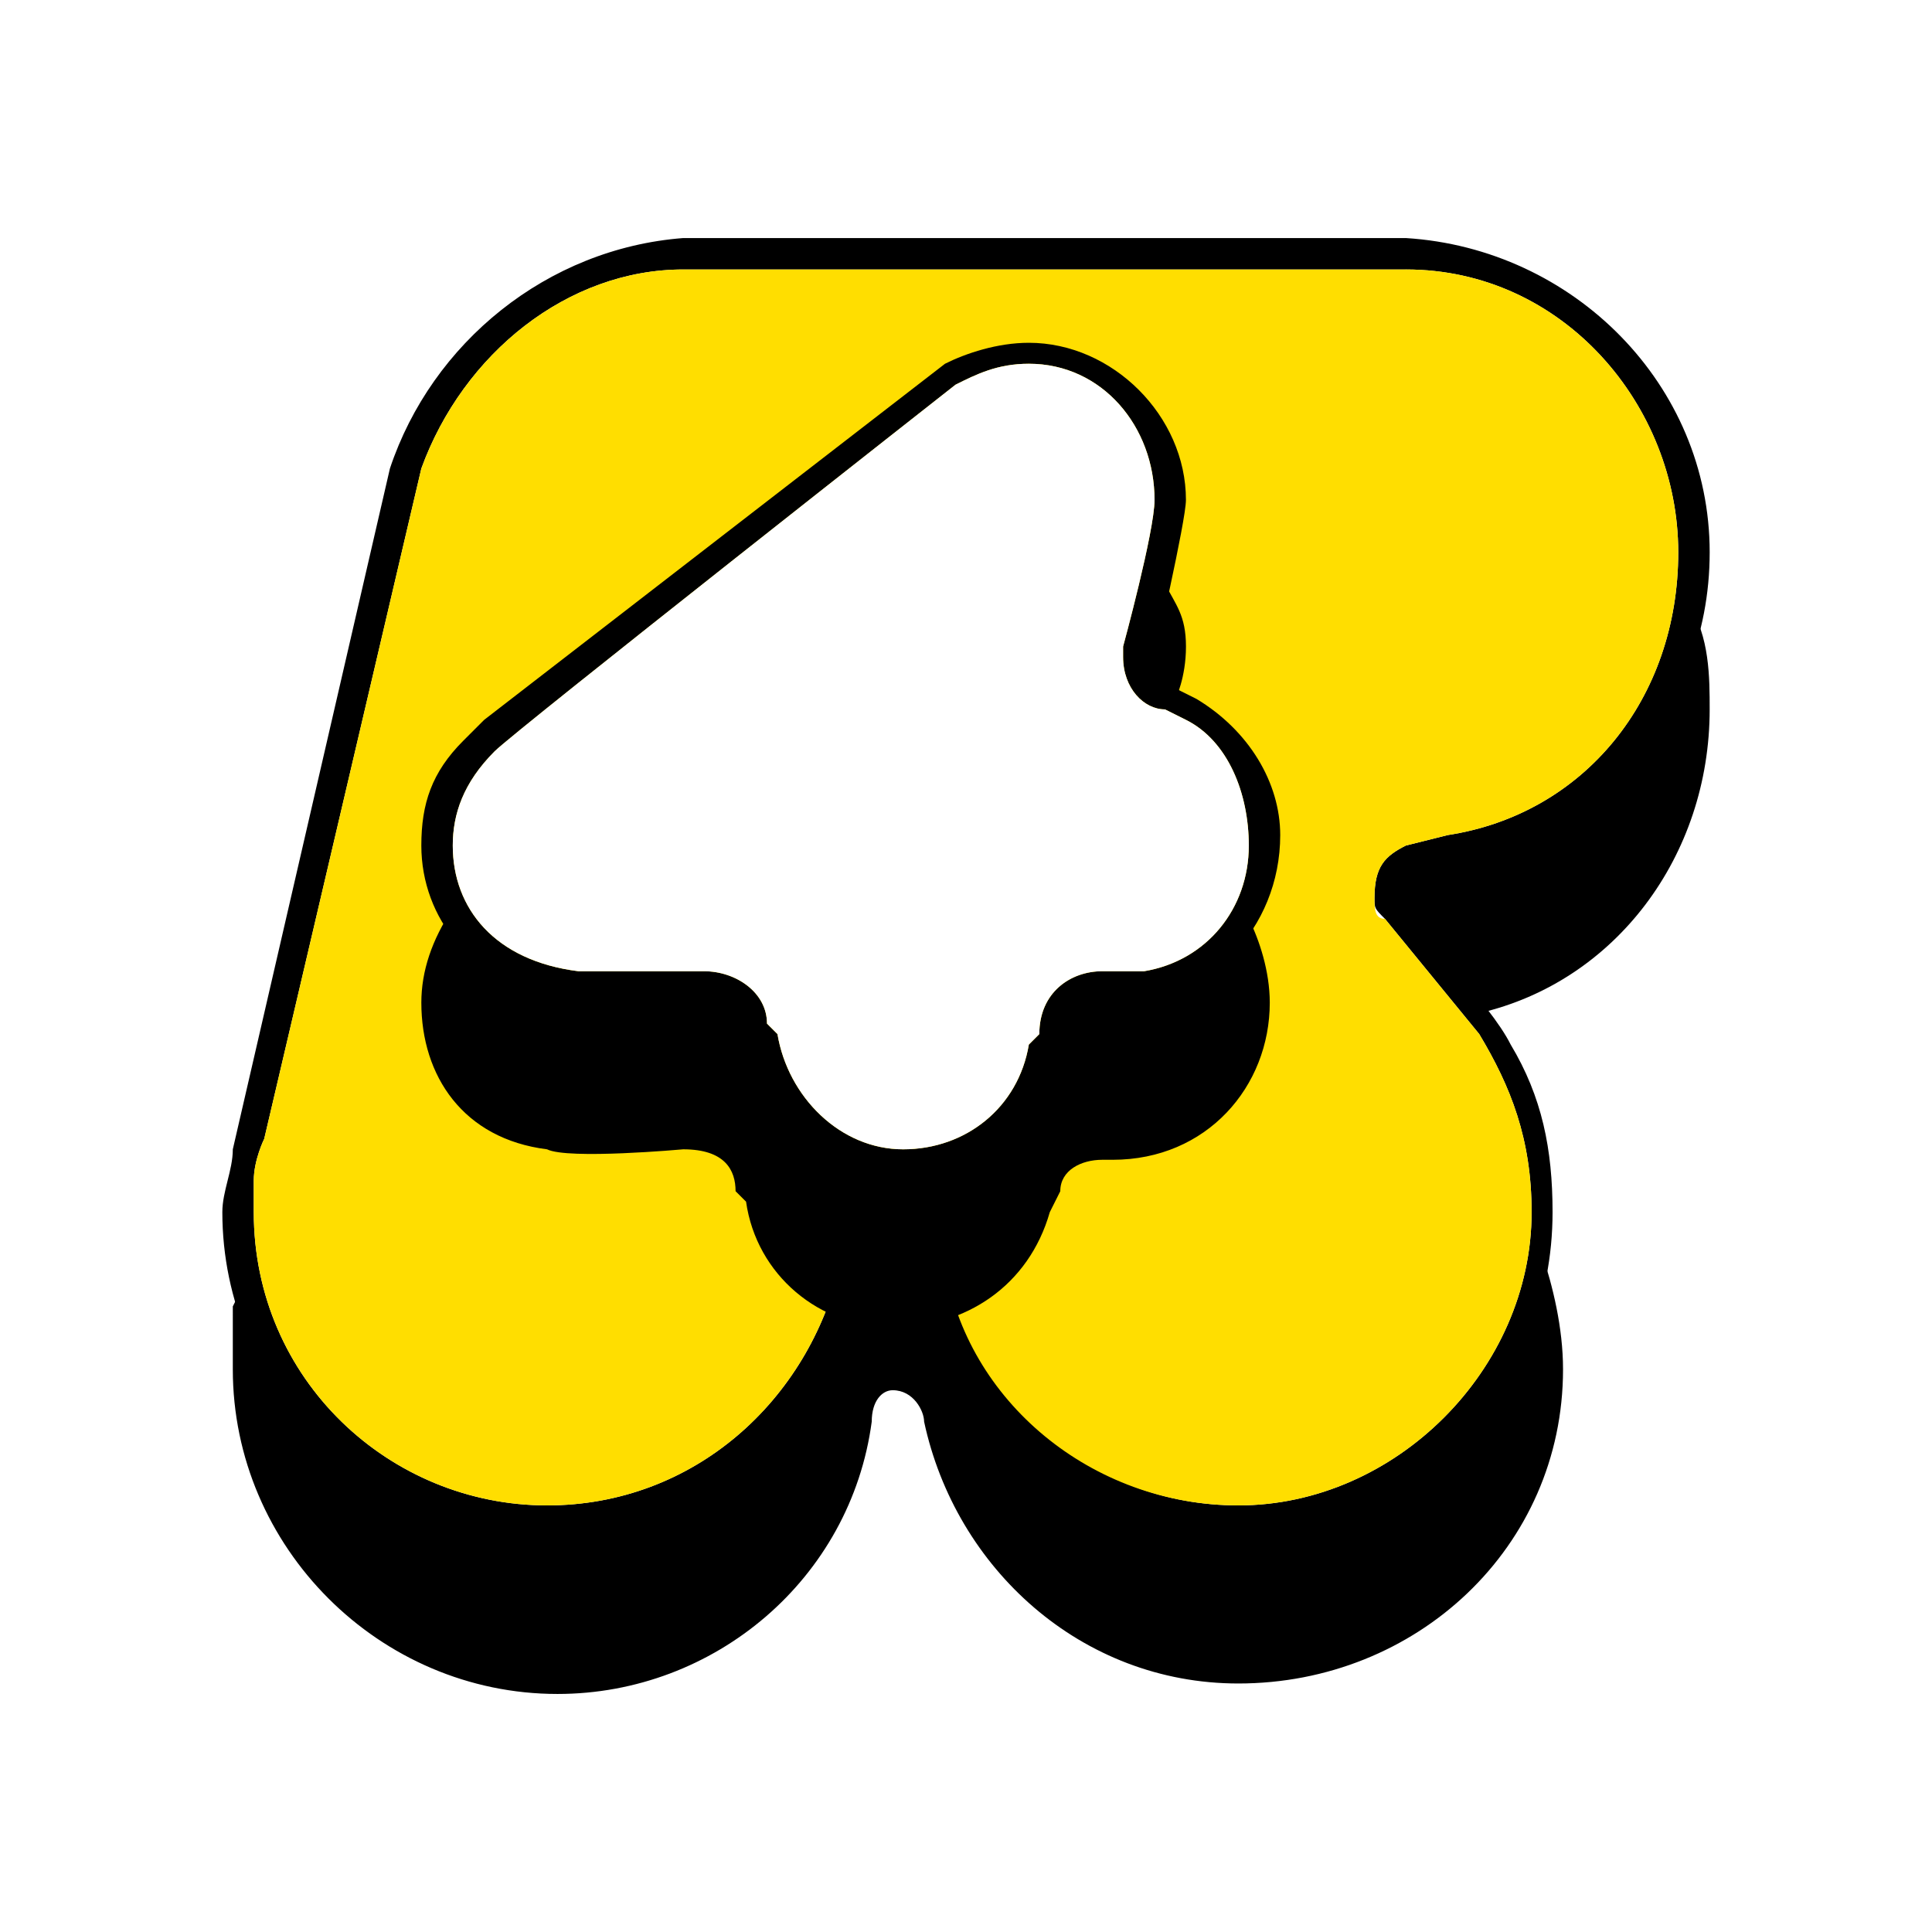
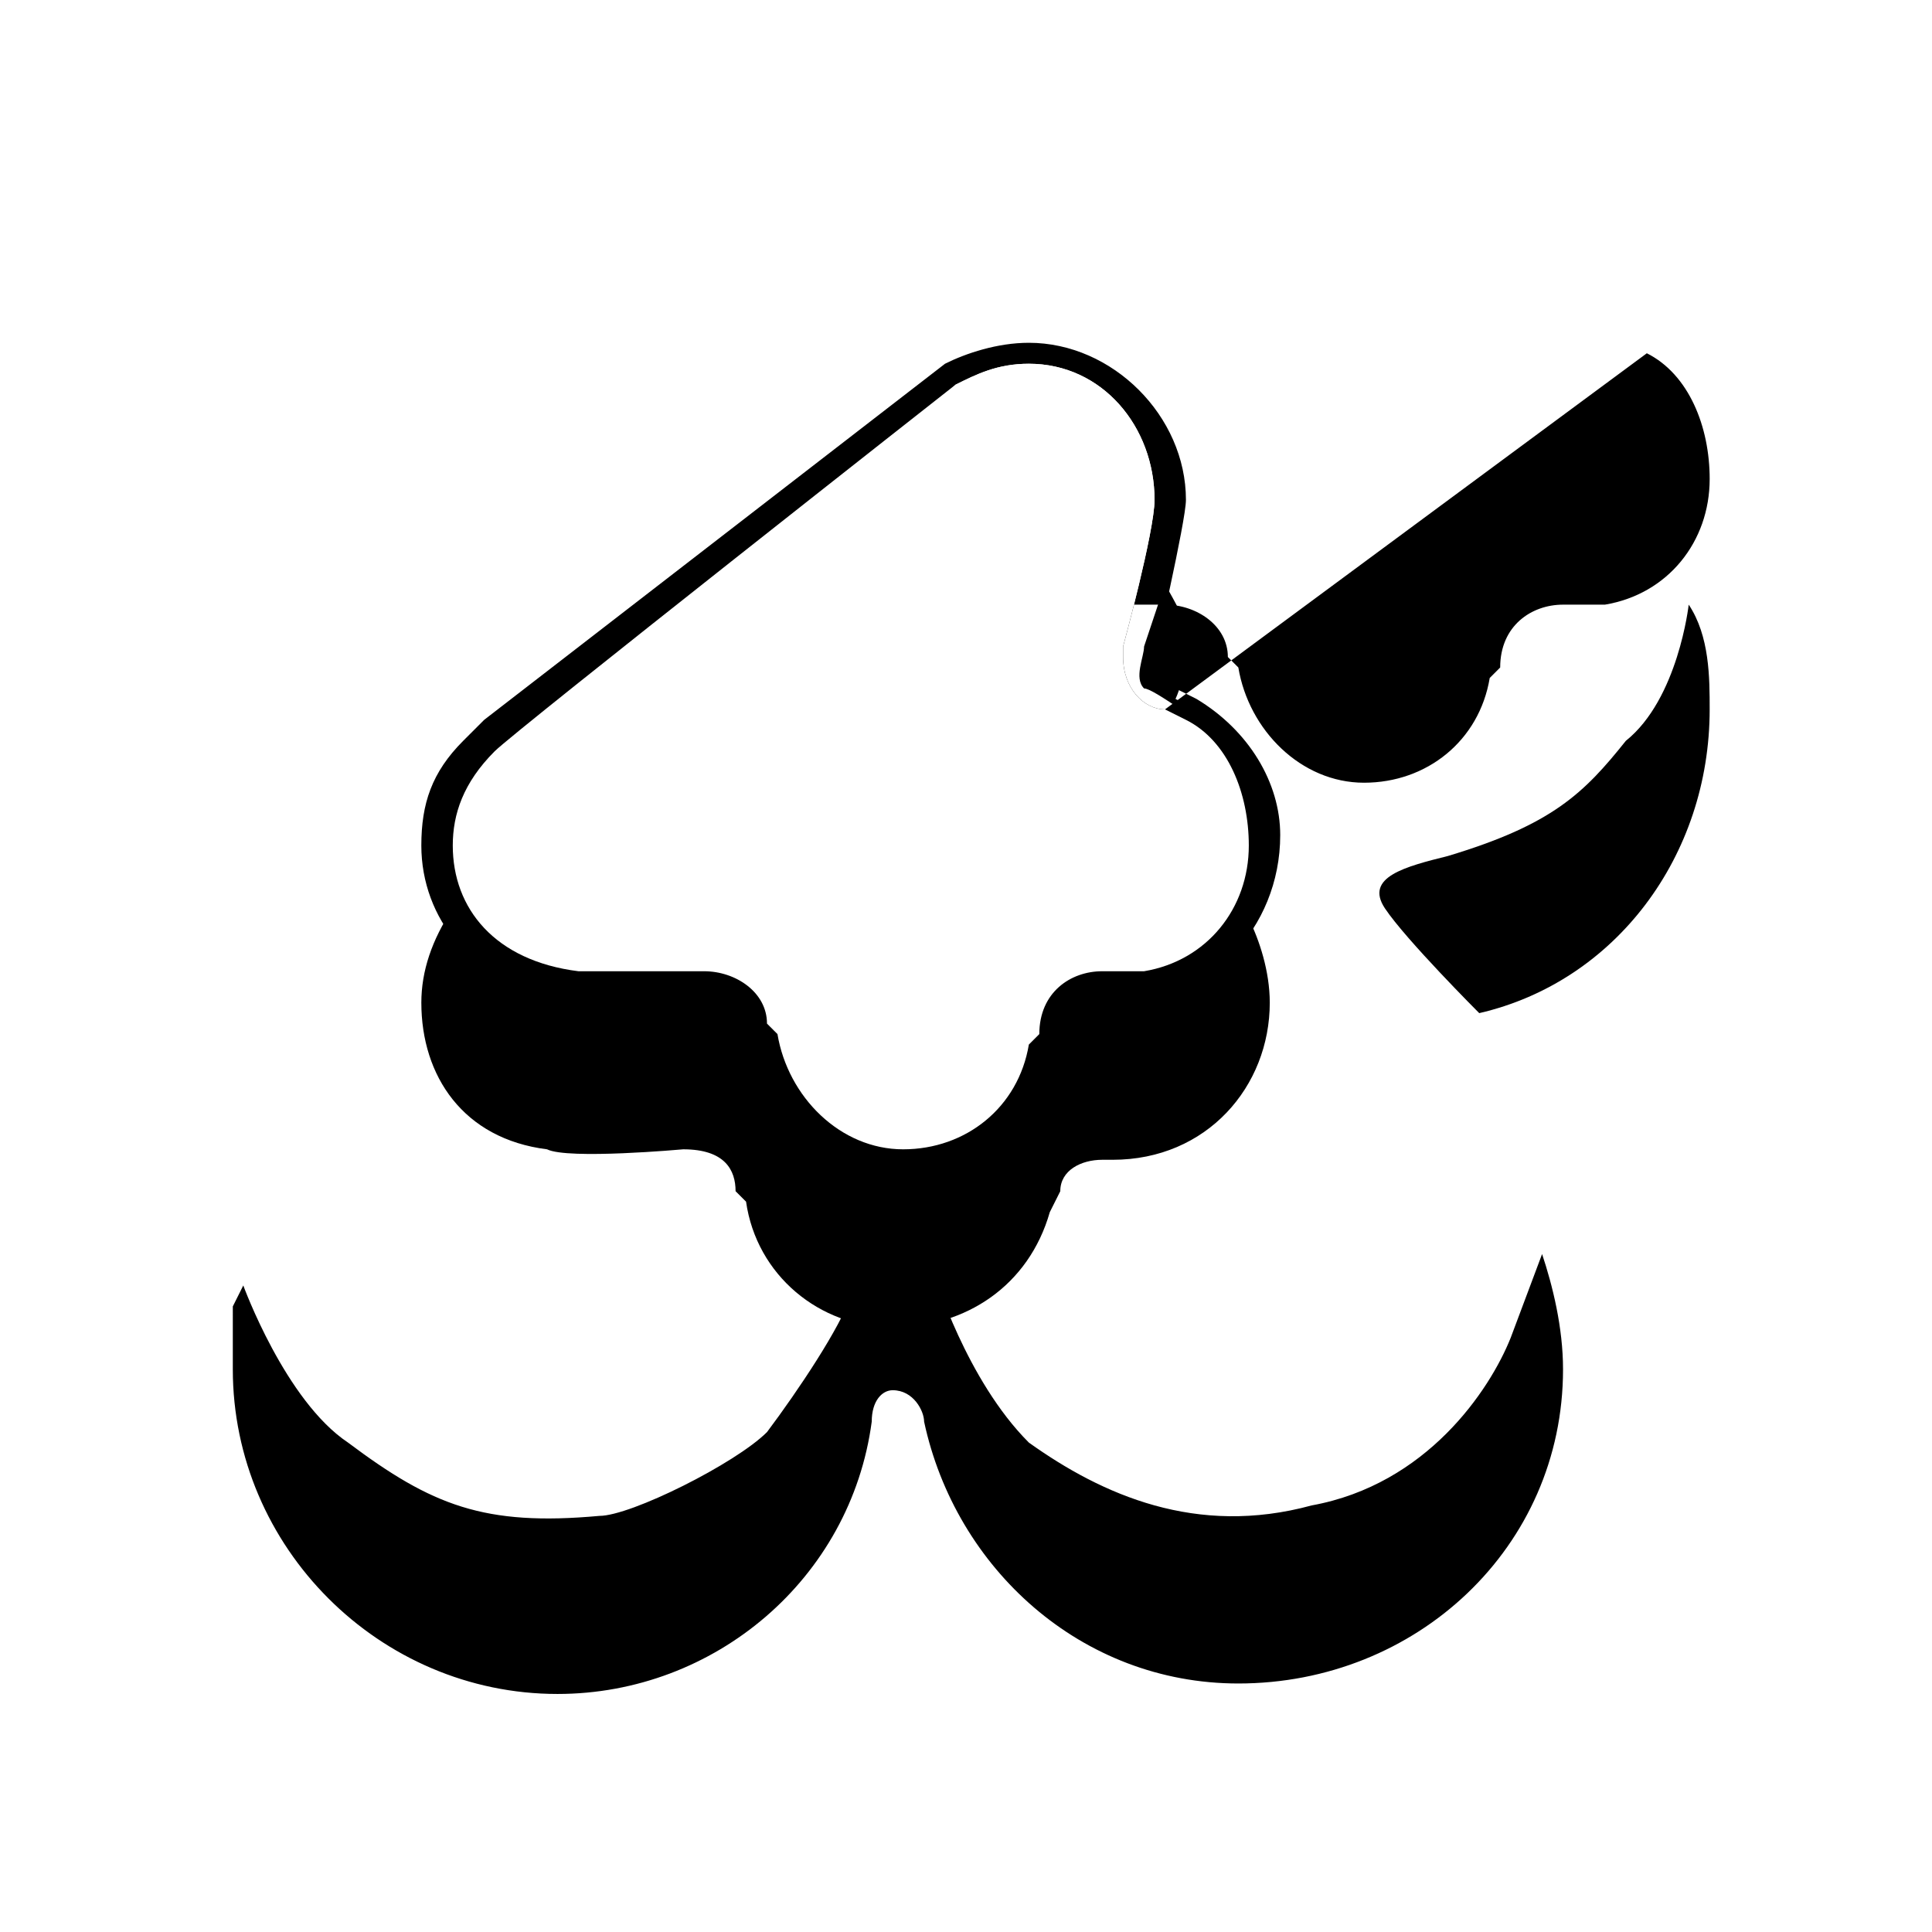
<svg xmlns="http://www.w3.org/2000/svg" version="1.0" id="Layer_1" x="0px" y="0px" width="192.756px" height="192.756px" viewBox="0 0 192.756 192.756" enable-background="new 0 0 192.756 192.756" xml:space="preserve">
  <g>
    <polygon fill-rule="evenodd" clip-rule="evenodd" fill="#FFFFFF" points="0,0 192.756,0 192.756,192.756 0,192.756 0,0  " />
    <path fill-rule="evenodd" clip-rule="evenodd" d="M147.583,101.08c13.585-3.135,22.991-15.674,22.991-30.304   c0-3.136,0-7.316-2.091-10.451c0,0-1.045,9.406-6.27,13.585c-4.18,5.225-7.315,8.361-17.766,11.496   c-4.18,1.045-8.36,2.09-6.27,5.225C140.269,93.766,147.583,101.08,147.583,101.08L147.583,101.08z" />
    <path fill-rule="evenodd" clip-rule="evenodd" d="M23.228,130.34l1.045-2.09c0,0,4.18,11.496,10.449,15.676   c8.361,6.27,13.586,8.361,25.082,7.314c3.134,0,13.585-5.225,16.719-8.359c3.136-4.18,7.315-10.449,8.361-13.586   c0-3.135,1.044-7.314,4.18-6.27c3.135,0,4.18,3.135,4.18,4.18c0,0,3.135,10.451,9.405,16.721c7.314,5.225,16.72,9.404,28.215,6.27   c11.495-2.09,17.765-11.494,19.855-16.719l3.135-8.361c1.045,3.135,2.09,7.316,2.09,11.496c0,17.764-14.63,31.35-32.396,31.35   c-15.675,0-28.215-11.494-31.35-26.125l0,0c0-1.045-1.045-3.135-3.135-3.135c-1.044,0-2.09,1.045-2.09,3.135   c-2.09,15.676-15.675,27.17-31.351,27.17c-17.765,0-32.395-14.631-32.395-32.395C23.228,134.521,23.228,132.432,23.228,130.34   L23.228,130.34L23.228,130.34z" />
-     <path fill-rule="evenodd" clip-rule="evenodd" d="M23.228,114.666c0,2.09-1.045,4.18-1.045,6.27   c0,17.766,14.631,32.395,32.396,32.395c15.675,0,29.26-11.494,31.35-27.17c1.045-2.09,1.045-3.135,3.135-3.135   c1.045,0,2.09,2.09,3.135,3.135l0,0c2.09,14.631,15.675,26.127,31.35,26.127c17.766,0,31.351-13.586,31.351-31.352   c0-6.27-1.045-11.494-4.18-16.721c-2.091-4.18-9.405-11.494-11.496-13.584v-1.044c0-1.046,0-2.09,1.046-2.09l2.09-1.045   c15.676-2.091,28.216-14.63,28.216-31.351c0-16.72-13.586-30.305-30.306-31.35H68.163c-13.585,1.045-25.08,10.45-29.26,22.99   L23.228,114.666L23.228,114.666L23.228,114.666z M140.269,26.885c15.675,0,27.17,13.584,27.17,28.215s-9.404,26.125-22.99,28.215   l-4.18,1.044c-2.09,1.046-3.135,2.091-3.135,5.226c0,1.044,0,1.044,1.045,2.089l9.404,11.495   c3.136,5.227,5.226,10.451,5.226,17.766c0,15.676-13.586,29.26-29.261,29.26c-14.63,0-26.125-10.449-29.26-24.035l0,0   c0-3.135-2.09-5.225-5.225-5.225s-5.225,2.09-5.225,5.225l0,0c-3.135,13.586-14.63,24.035-29.26,24.035   c-15.675,0-29.26-12.539-29.26-29.26c0-1.045,0-2.09,0-3.135c0-2.09,1.044-4.18,1.044-4.18L42.037,46.74   c4.181-11.495,14.631-19.854,26.125-19.854H140.269L140.269,26.885z" />
-     <path fill-rule="evenodd" clip-rule="evenodd" fill="#FFDE00" d="M140.269,26.885c15.675,0,27.17,13.584,27.17,28.215   s-9.404,26.125-22.99,28.215l-4.18,1.044c-2.09,1.046-3.135,2.091-3.135,5.226c0,1.044,0,2.089,1.045,2.089l9.404,11.495   c3.136,5.227,5.226,10.451,5.226,17.766c0,15.676-13.586,29.26-29.261,29.26c-14.63,0-27.17-10.449-29.26-24.035l0,0   c0-3.135-2.09-5.225-5.225-5.225s-5.225,2.09-5.225,5.225l0,0c-3.135,13.586-14.63,24.035-29.26,24.035   c-15.675,0-29.26-12.539-29.26-29.26c0-1.045,0-2.09,0-3.135c0-2.09,1.044-4.18,1.044-4.18L42.037,46.74   c4.181-11.495,14.631-19.854,26.125-19.854H140.269L140.269,26.885z" />
    <path fill-rule="evenodd" clip-rule="evenodd" d="M123.548,92.721c-1.044,1.045-2.09,3.135-5.225,4.18s-5.226,2.09-7.314,1.045   c-3.136,0-5.226,1.045-5.226,3.135c-1.046,1.045-2.091,5.225-3.135,7.316c-2.091,2.088-6.271,7.314-11.495,7.314   c-5.226,0-10.45-2.09-13.585-8.359c-3.135-6.271-1.045-6.271-4.18-8.361c-3.136-2.09-14.63-1.045-17.766-1.045   c0,0-4.179-1.045-6.27-3.135c-3.134-2.089-4.179-4.18-4.179-4.18c-2.09,3.135-3.136,6.27-3.136,9.405   c0,7.316,4.181,13.586,12.541,14.631c2.09,1.045,13.585,0,13.585,0c4.18,0,5.226,2.09,5.226,4.18l1.045,1.045   c1.044,7.314,7.314,12.541,14.63,12.541c7.315,0,13.585-4.182,15.674-11.496l1.046-2.09c0-2.09,2.09-3.135,4.18-3.135h1.046   c9.404,0,15.675-7.314,15.675-15.676c0-3.135-1.045-6.27-2.091-8.36c0,0,2.091-4.179,2.091-7.315   c-1.045-4.18-2.091-9.404-6.271-12.54c-1.045-1.044-3.135-2.09-3.135-2.09s1.045-2.09,1.045-5.225c0-3.136-1.045-4.181-2.09-6.271   l-2.091,6.271c0,1.044-1.045,3.134,0,4.179c1.046,0,6.271,4.18,7.315,4.18c1.046,1.044,4.181,7.315,4.181,9.405   C125.639,85.406,123.548,92.721,123.548,92.721L123.548,92.721z" />
-     <path fill-rule="evenodd" clip-rule="evenodd" d="M115.188,65.55c0,0,0,0,0,1.044c0,1.045,1.045,2.09,2.09,2.09l2.09,1.045   c5.225,3.135,8.36,8.36,8.36,13.585c0,9.405-7.315,16.72-15.676,16.72h-2.09c-2.09,0-3.135,1.045-4.18,3.135l-1.046,2.092   c-1.045,6.27-7.314,11.494-14.629,11.494c-8.36,0-14.63-5.225-15.675-13.586l0,0c0-2.09-2.091-4.18-5.225-4.18c0,0-12.54,0-14.63,0   c-7.315-1.045-12.541-7.315-12.541-14.63c0-4.18,1.045-7.314,4.181-10.45c1.044-1.044,2.089-2.089,2.089-2.089l45.98-35.53   c2.09-1.045,5.225-2.09,8.36-2.09c8.36,0,15.675,7.314,15.675,15.675C118.323,51.965,115.188,65.55,115.188,65.55L115.188,65.55z    M116.233,70.776c-2.091,0-4.181-2.091-4.181-5.226c0,0,0,0,0-1.044c0,0,3.136-11.496,3.136-14.63   c0-7.315-5.226-13.585-12.54-13.585c-3.136,0-5.225,1.045-7.315,2.09c0,0-43.89,34.485-45.981,36.575   c-3.134,3.135-4.179,6.27-4.179,9.404c0,6.271,4.179,11.496,12.54,12.541h12.54c3.136,0,6.27,2.09,6.27,5.225l1.045,1.045   c1.045,6.271,6.27,11.496,12.54,11.496s11.495-4.182,12.541-10.451l1.044-1.045c0-4.18,3.136-6.27,6.271-6.27h4.18   c6.271-1.045,10.45-6.27,10.45-12.541c0-5.225-2.089-10.45-6.27-12.54L116.233,70.776L116.233,70.776z" />
+     <path fill-rule="evenodd" clip-rule="evenodd" d="M115.188,65.55c0,0,0,0,0,1.044c0,1.045,1.045,2.09,2.09,2.09l2.09,1.045   c5.225,3.135,8.36,8.36,8.36,13.585c0,9.405-7.315,16.72-15.676,16.72h-2.09c-2.09,0-3.135,1.045-4.18,3.135l-1.046,2.092   c-1.045,6.27-7.314,11.494-14.629,11.494c-8.36,0-14.63-5.225-15.675-13.586l0,0c0-2.09-2.091-4.18-5.225-4.18c0,0-12.54,0-14.63,0   c-7.315-1.045-12.541-7.315-12.541-14.63c0-4.18,1.045-7.314,4.181-10.45c1.044-1.044,2.089-2.089,2.089-2.089l45.98-35.53   c2.09-1.045,5.225-2.09,8.36-2.09c8.36,0,15.675,7.314,15.675,15.675C118.323,51.965,115.188,65.55,115.188,65.55L115.188,65.55z    M116.233,70.776c-2.091,0-4.181-2.091-4.181-5.226c0,0,0,0,0-1.044c0,0,3.136-11.496,3.136-14.63   c0-7.315-5.226-13.585-12.54-13.585c-3.136,0-5.225,1.045-7.315,2.09c-3.134,3.135-4.179,6.27-4.179,9.404c0,6.271,4.179,11.496,12.54,12.541h12.54c3.136,0,6.27,2.09,6.27,5.225l1.045,1.045   c1.045,6.271,6.27,11.496,12.54,11.496s11.495-4.182,12.541-10.451l1.044-1.045c0-4.18,3.136-6.27,6.271-6.27h4.18   c6.271-1.045,10.45-6.27,10.45-12.541c0-5.225-2.089-10.45-6.27-12.54L116.233,70.776L116.233,70.776z" />
    <path fill-rule="evenodd" clip-rule="evenodd" fill="#FFFFFF" d="M116.233,70.776c-2.091,0-4.181-2.091-4.181-5.226   c0,0,0,0,0-1.044c0,0,3.136-11.496,3.136-14.63c0-7.315-5.226-13.585-12.54-13.585c-3.136,0-5.225,1.045-7.315,2.09   c0,0-43.89,34.485-45.981,36.575c-3.134,3.135-4.179,6.27-4.179,9.404c0,6.271,4.179,11.496,12.54,12.541h12.54   c3.136,0,6.27,2.09,6.27,5.225l1.045,1.045c1.045,6.271,6.27,11.496,12.54,11.496s11.495-4.182,12.541-10.451l1.044-1.045   c0-4.18,3.136-6.27,6.271-6.27h4.18c6.271-1.045,10.45-6.27,10.45-12.541c0-5.225-2.089-10.45-6.27-12.54L116.233,70.776   L116.233,70.776z" />
  </g>
</svg>